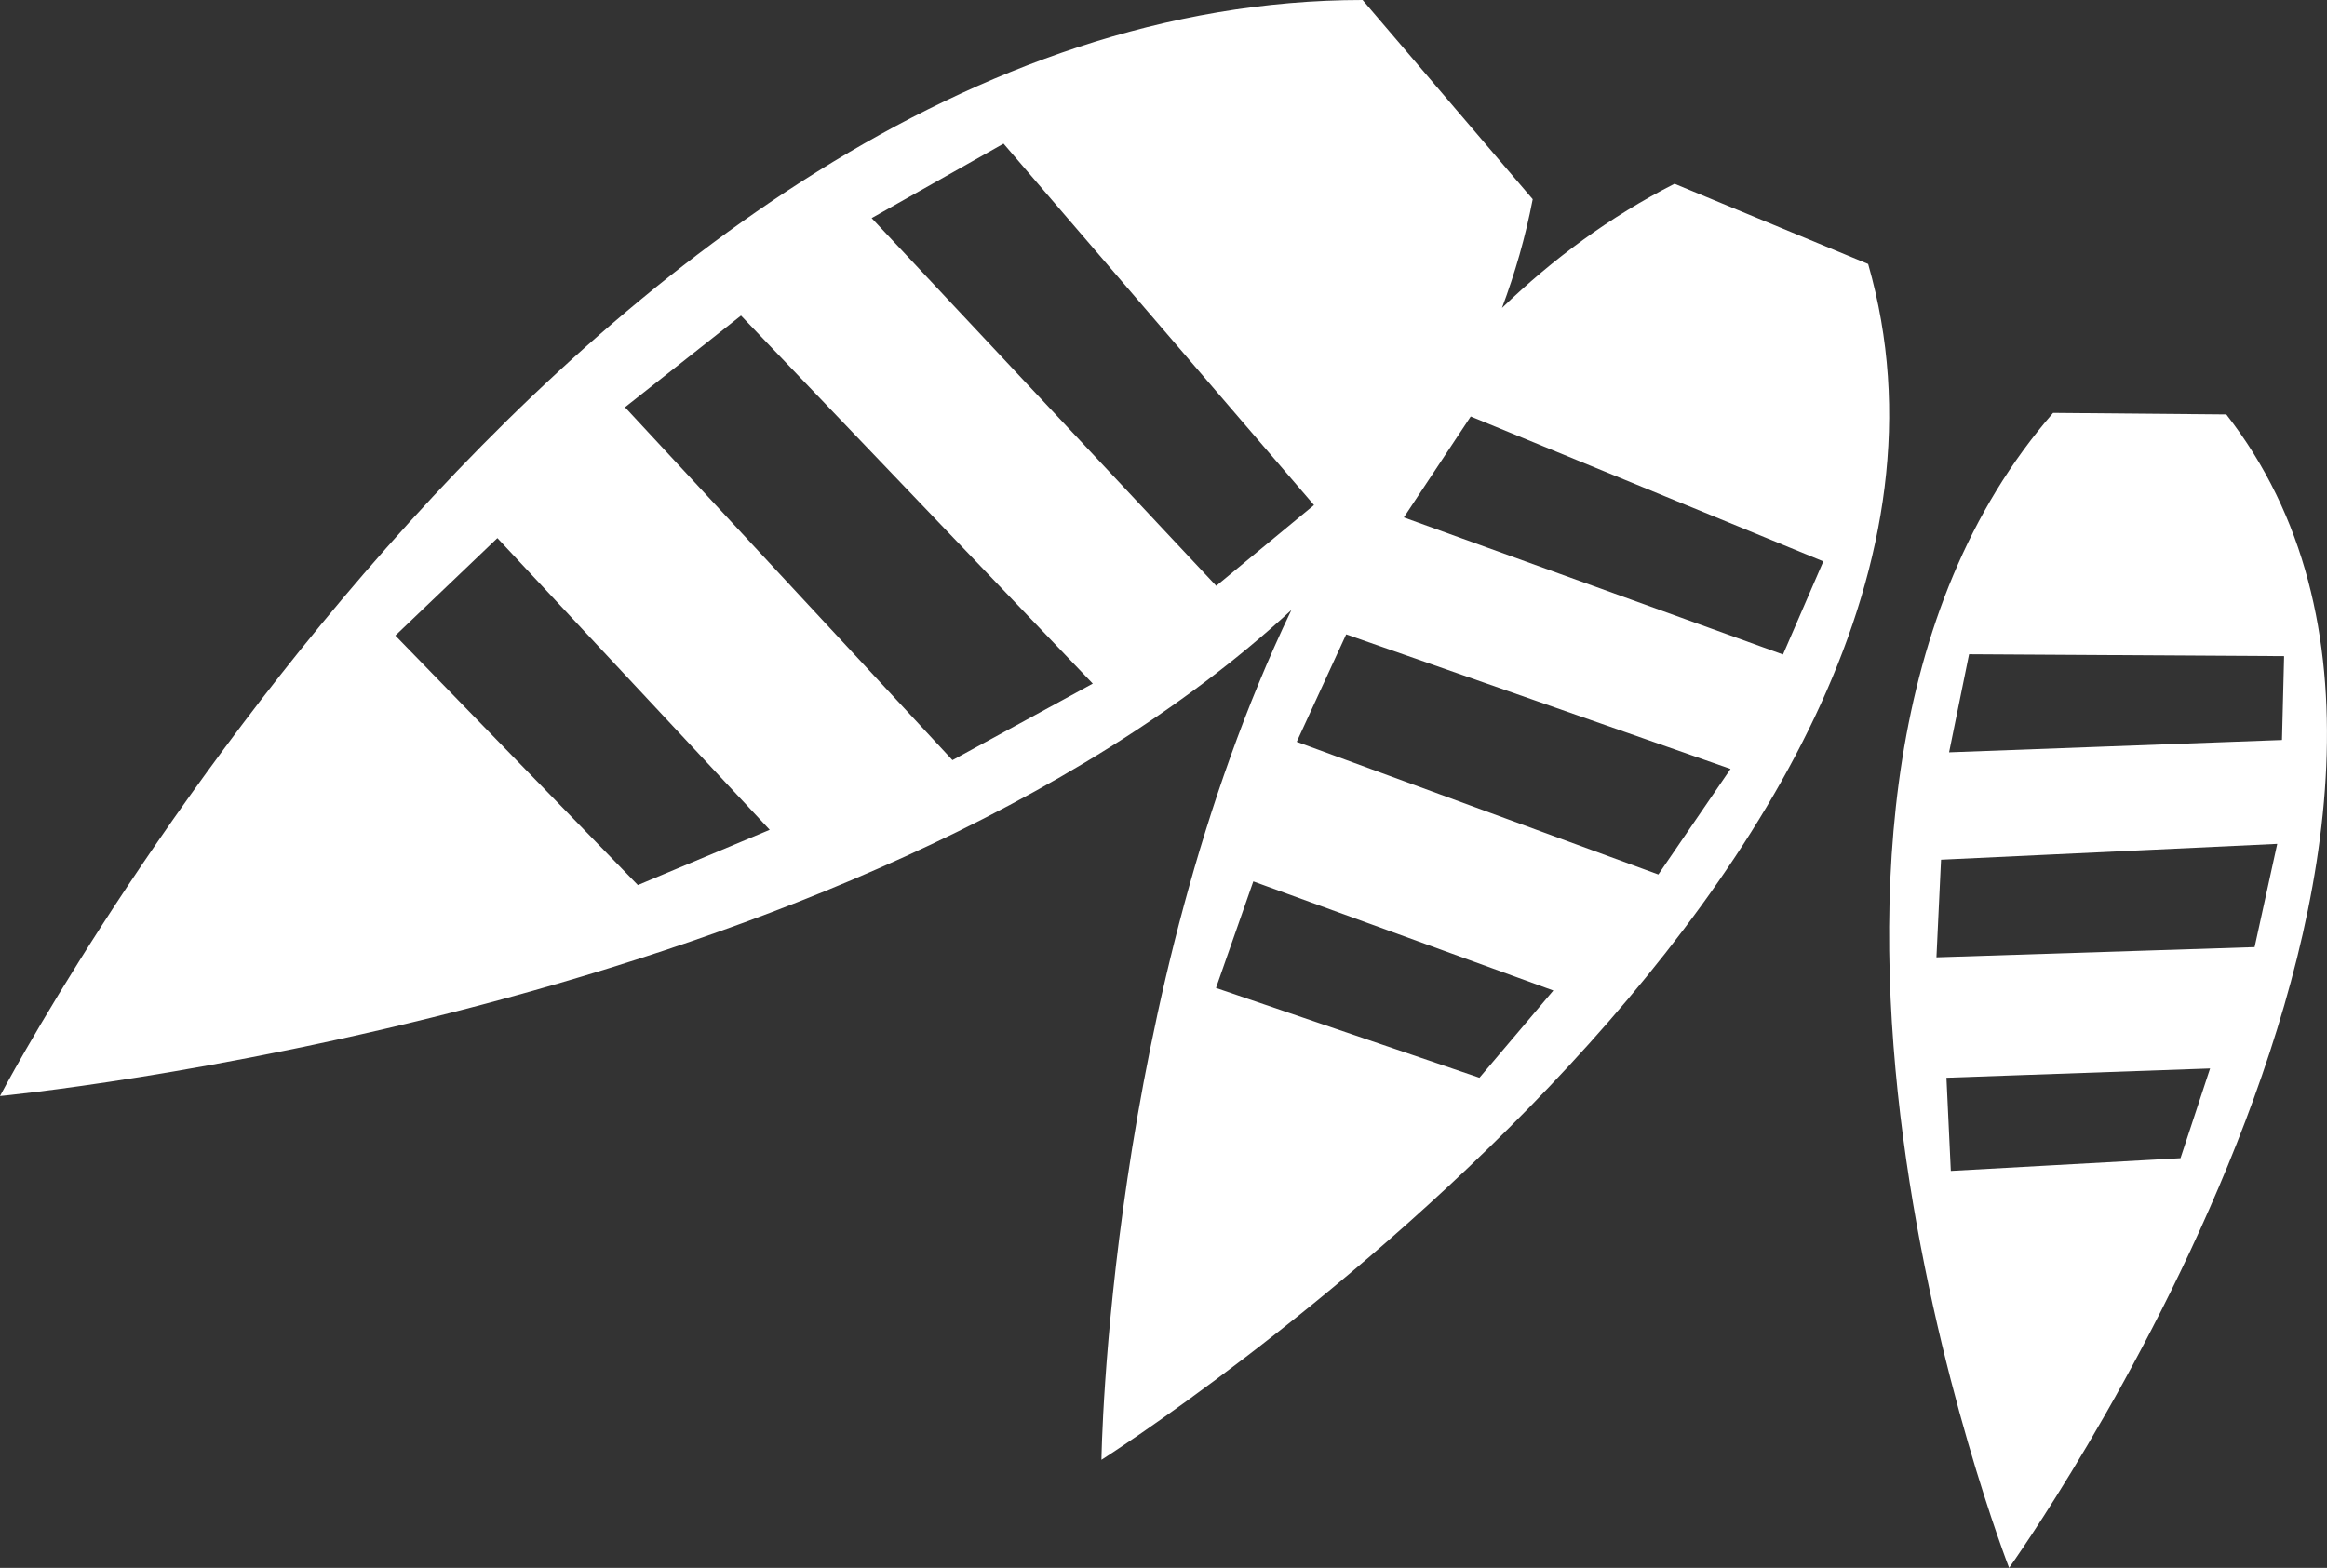
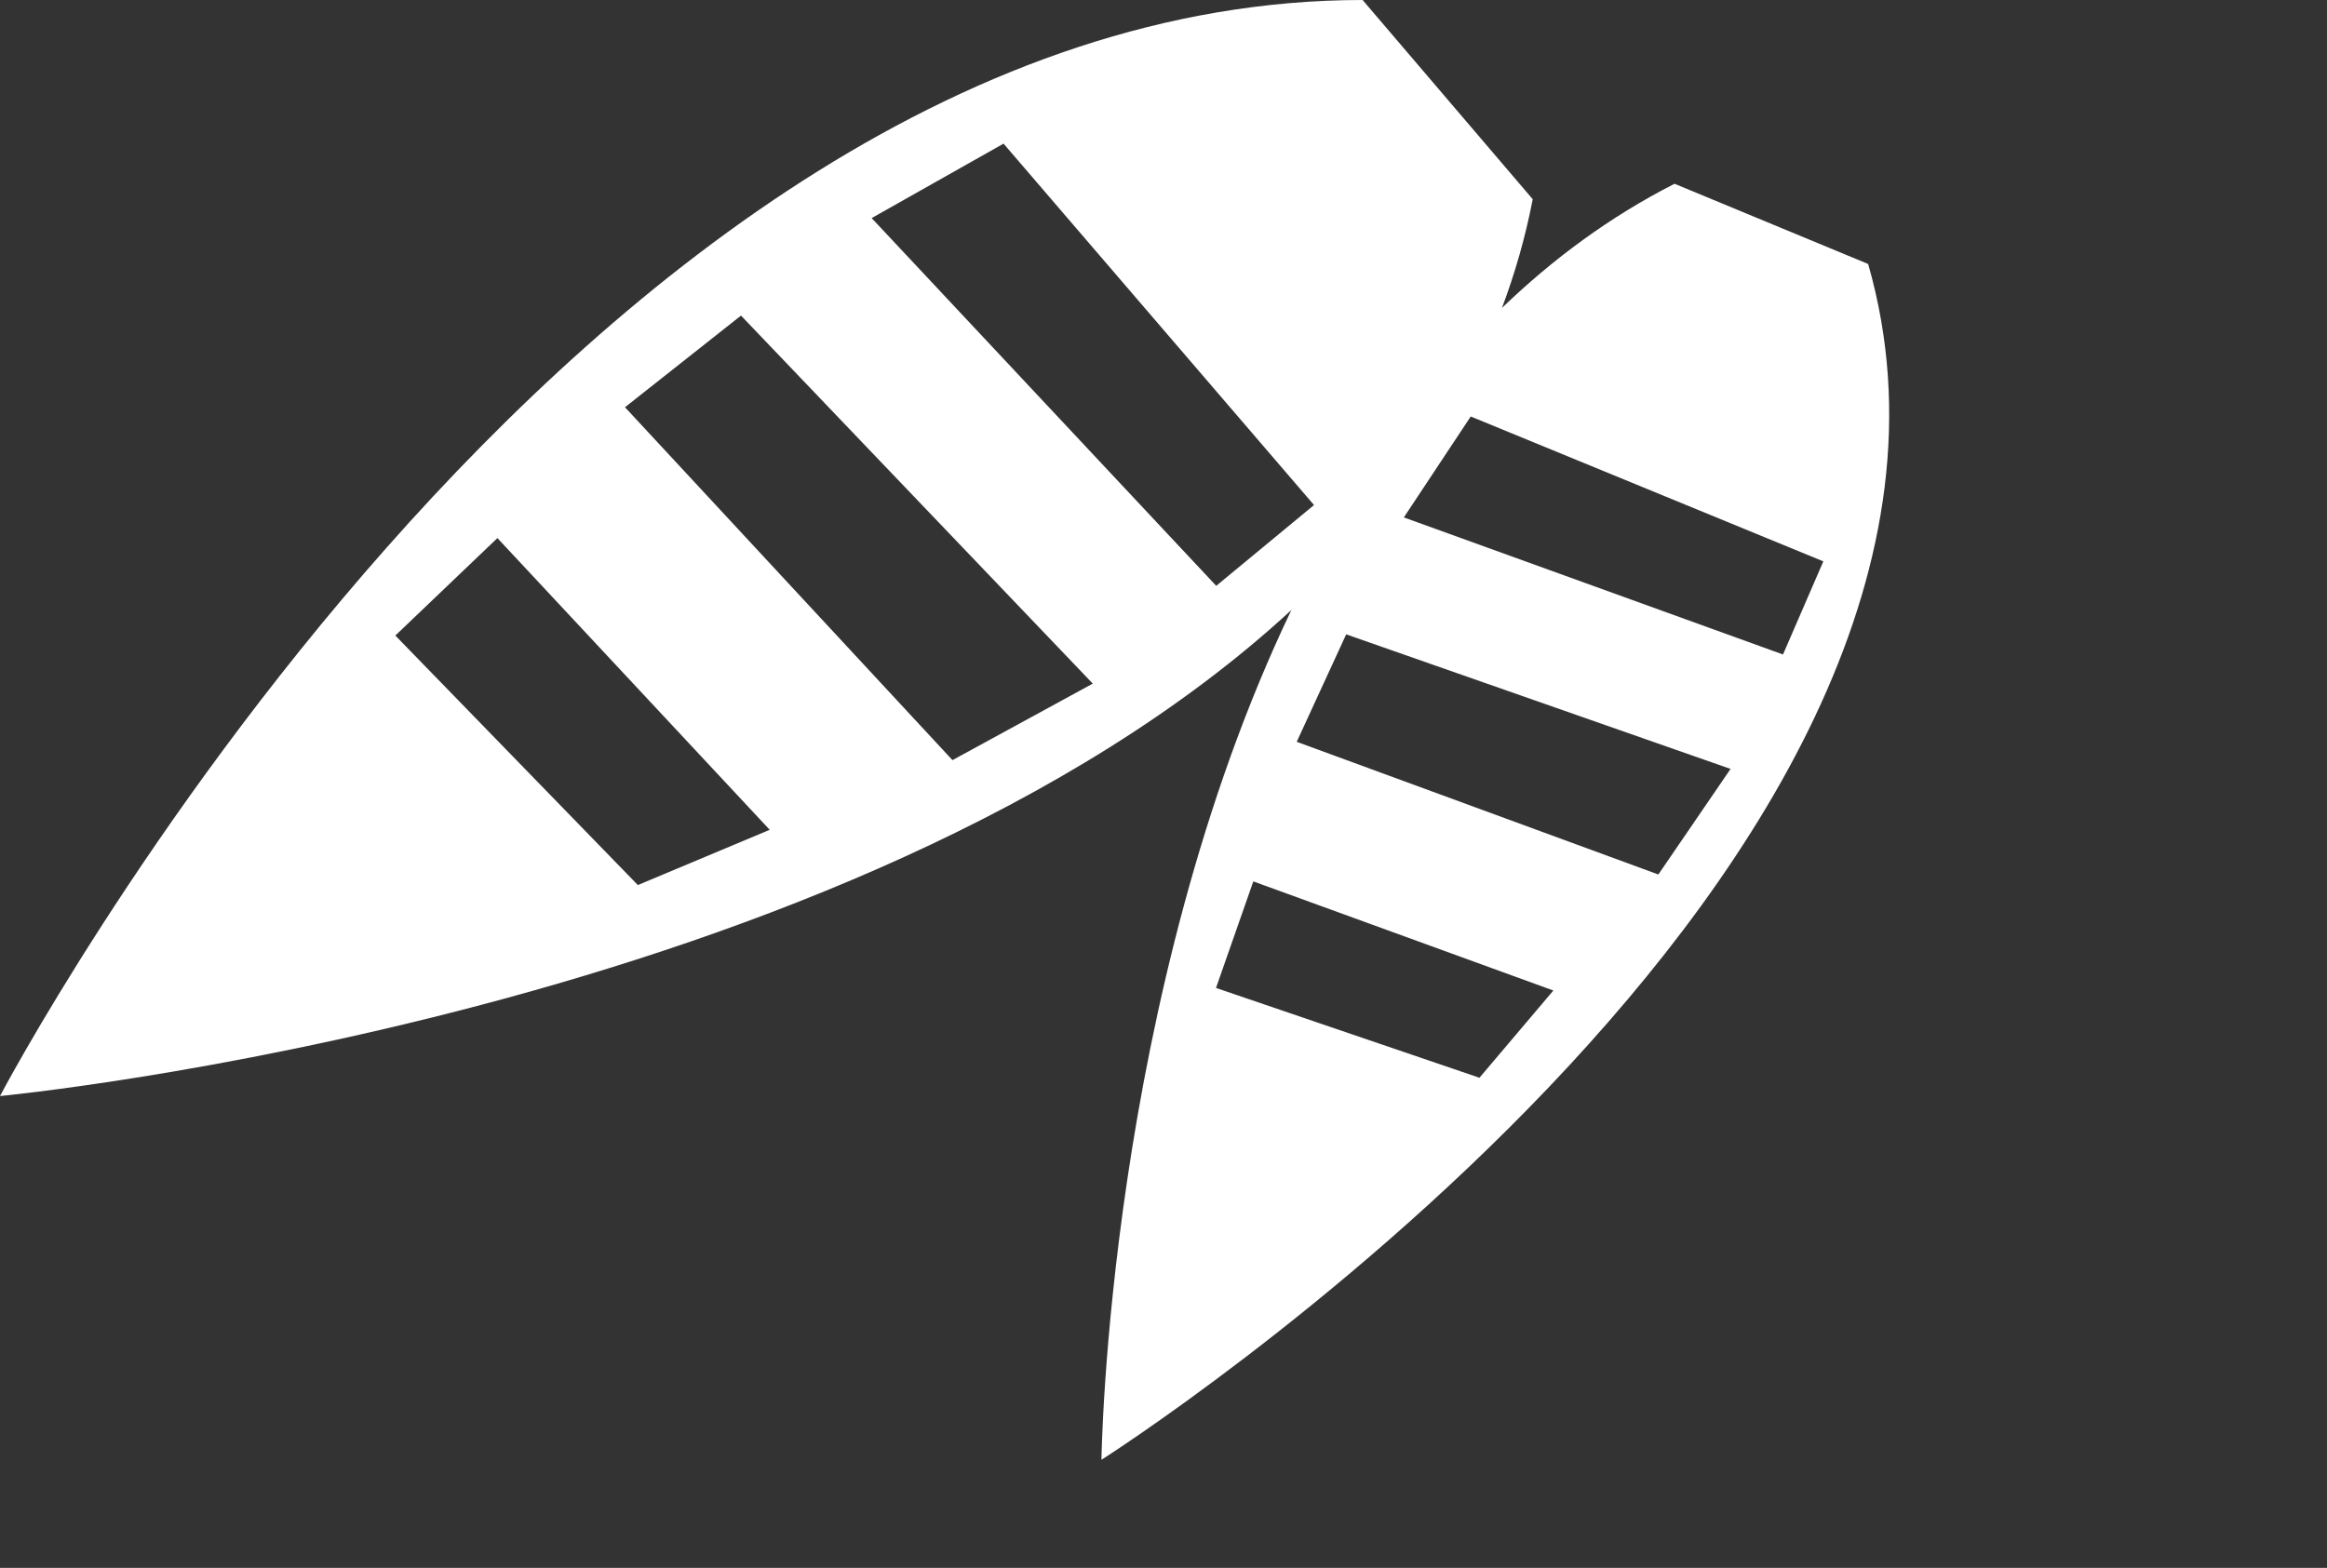
<svg xmlns="http://www.w3.org/2000/svg" enable-background="new 0 0 61.679 41.568" height="41.568" viewBox="0 0 61.679 41.568" width="61.679">
  <rect x="0" y="0" width="61.679" height="41.568" fill="#333333" stroke="none" />
  <g fill="#fff">
-     <path d="m59.01 10.988-4.591-.041c-9.044 10.405-1.166 30.621-1.166 30.621s14.17-19.812 5.757-30.58zm-1.214 19.719-6.088.337-.116-2.47 6.988-.246zm1.964-5.597-8.433.271.122-2.588 8.911-.42zm-8.098-5.164.53-2.6 8.35.05-.056 2.223z" />
    <path d="m44.385 4.872c-1.711.872-3.228 1.994-4.574 3.292.346-.921.622-1.881.815-2.882l-4.509-5.282c-20.854 0-36.117 29.059-36.117 29.059s22.6-2.149 34.229-12.886c-4.881 10.199-5.034 22.53-5.034 22.53s24.88-15.808 20.322-31.704zm-27.478 18.593-6.428-6.615 2.705-2.584 7.218 7.734zm8.339-3.312-8.68-9.356 3.075-2.43 9.324 9.757zm-2.142-14.371 3.496-1.974 8.229 9.582-2.592 2.142zm16.11 22.792-6.983-2.381.989-2.825 7.953 2.893zm4.742-5.389-9.585-3.518 1.311-2.849 10.188 3.568zm3.304-5.833-10.05-3.634 1.773-2.676 9.346 3.841z" />
  </g>
</svg>